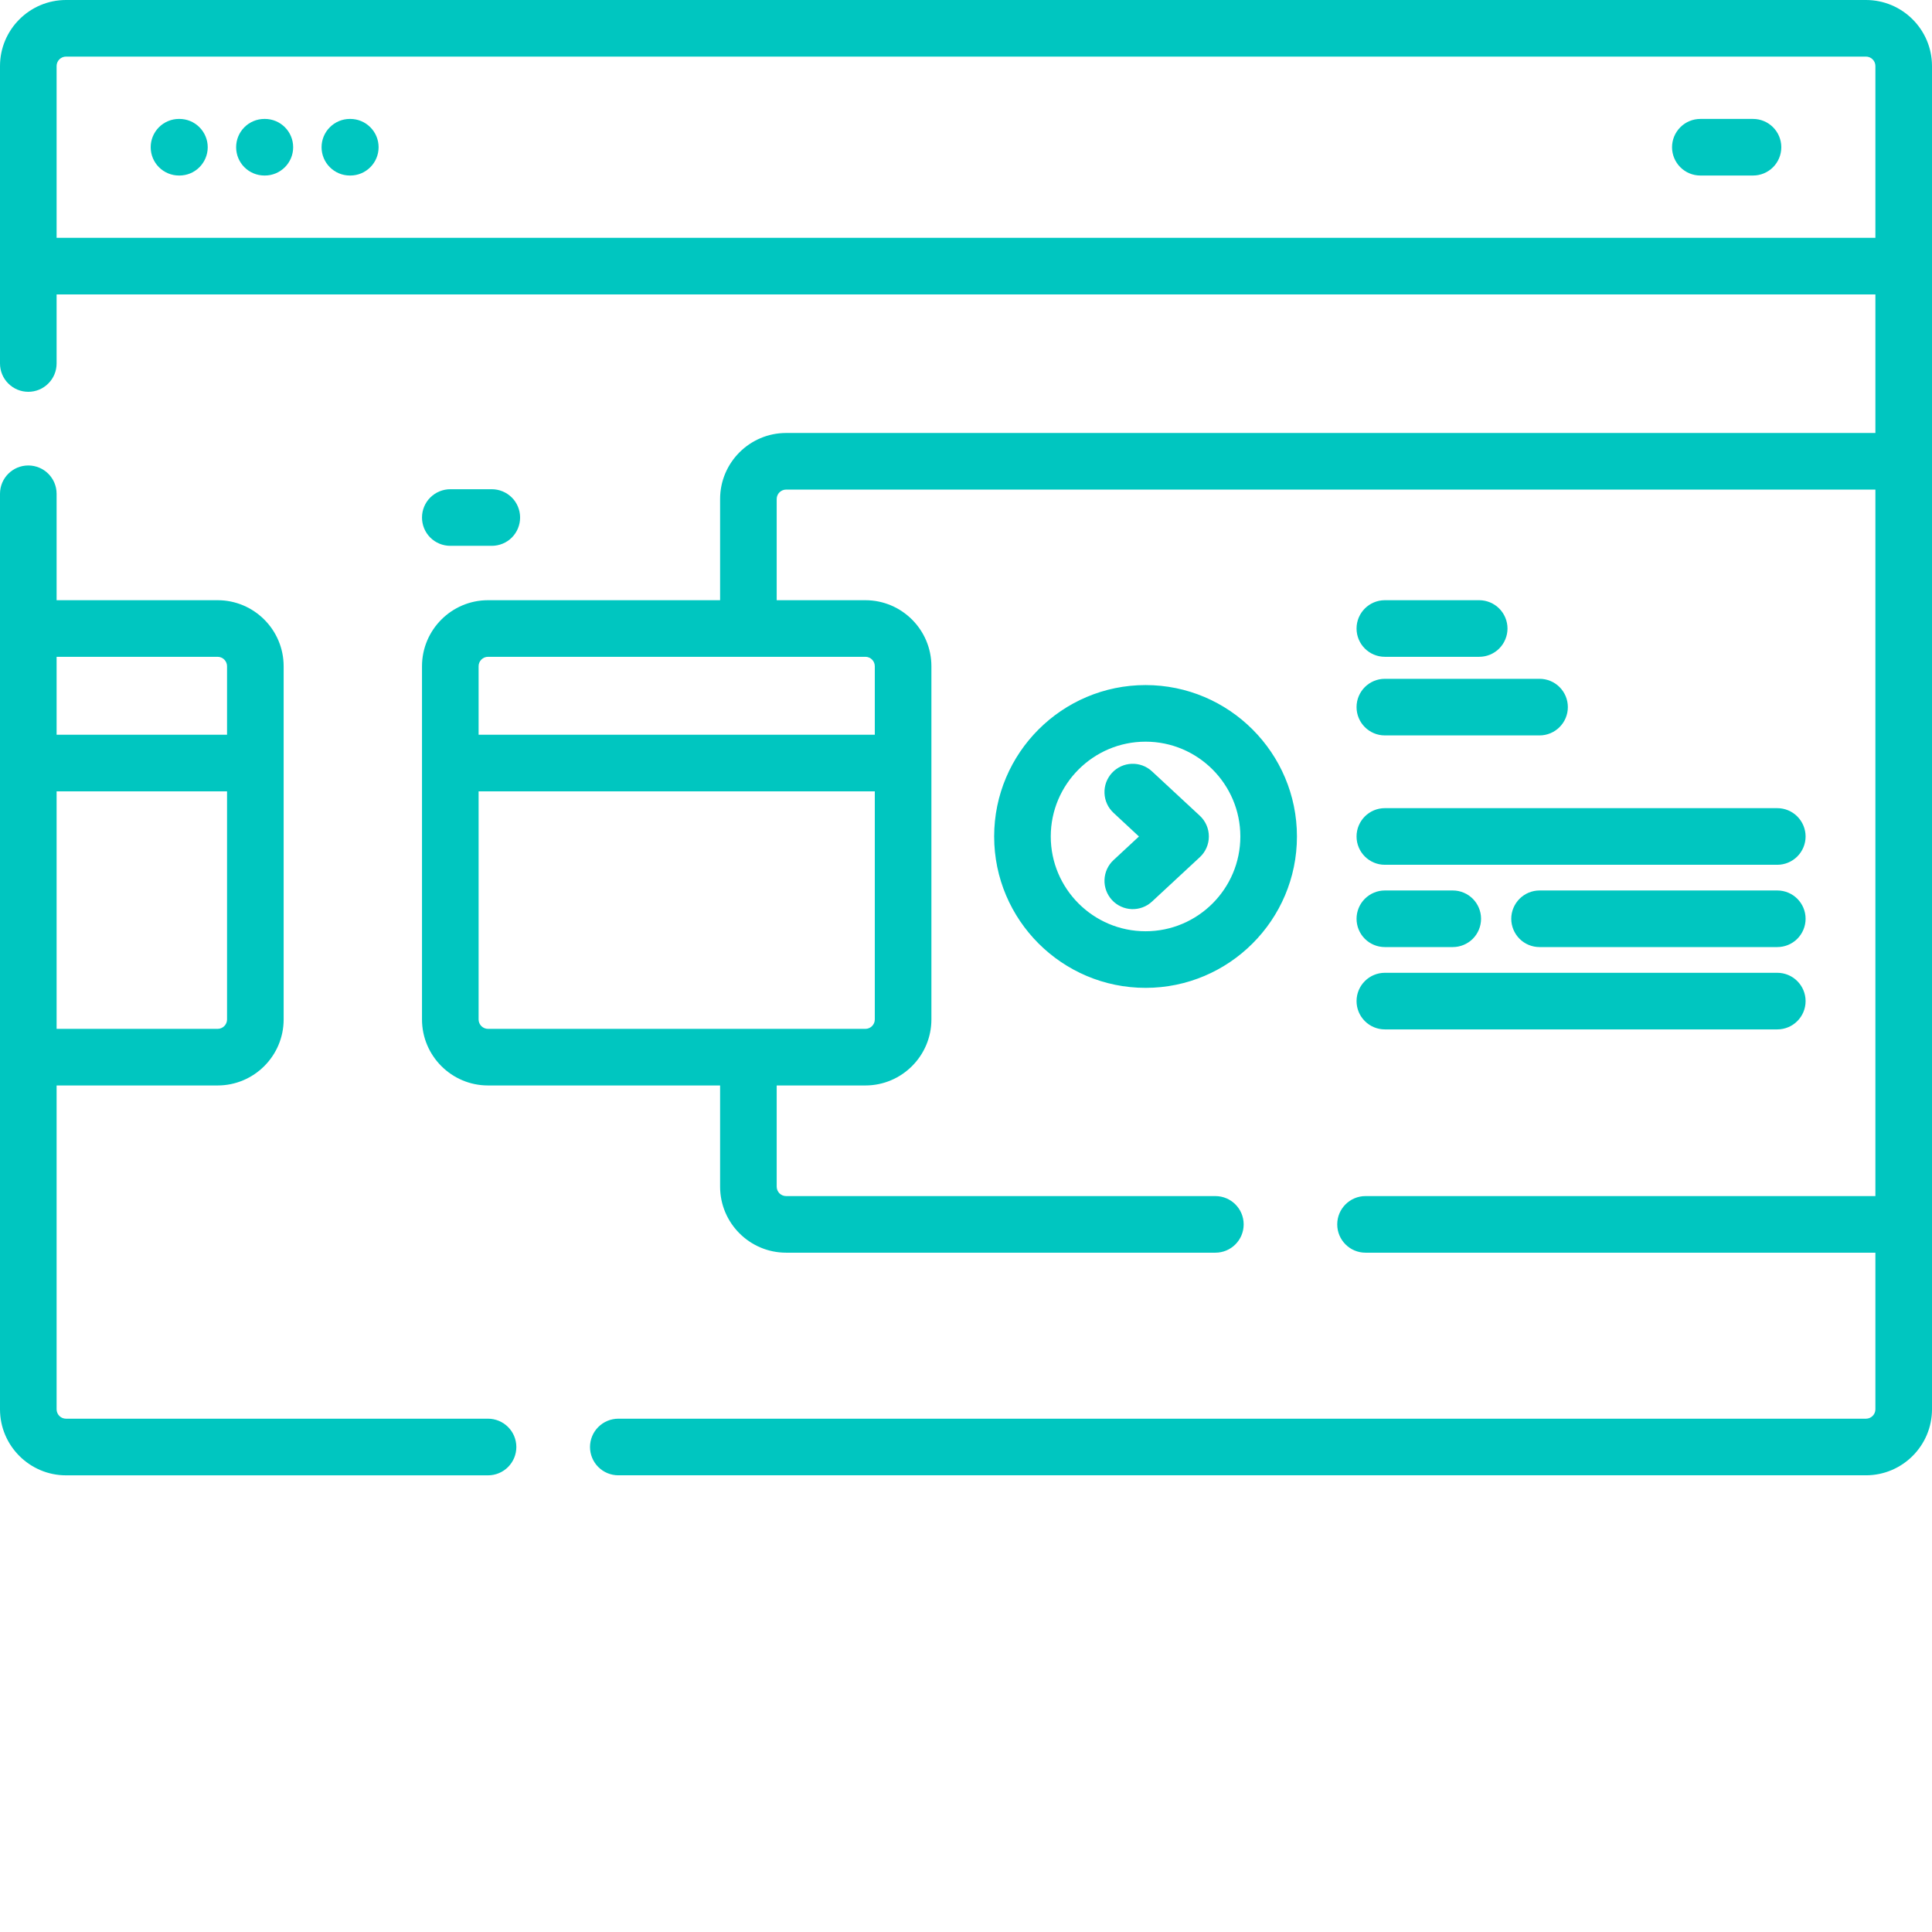
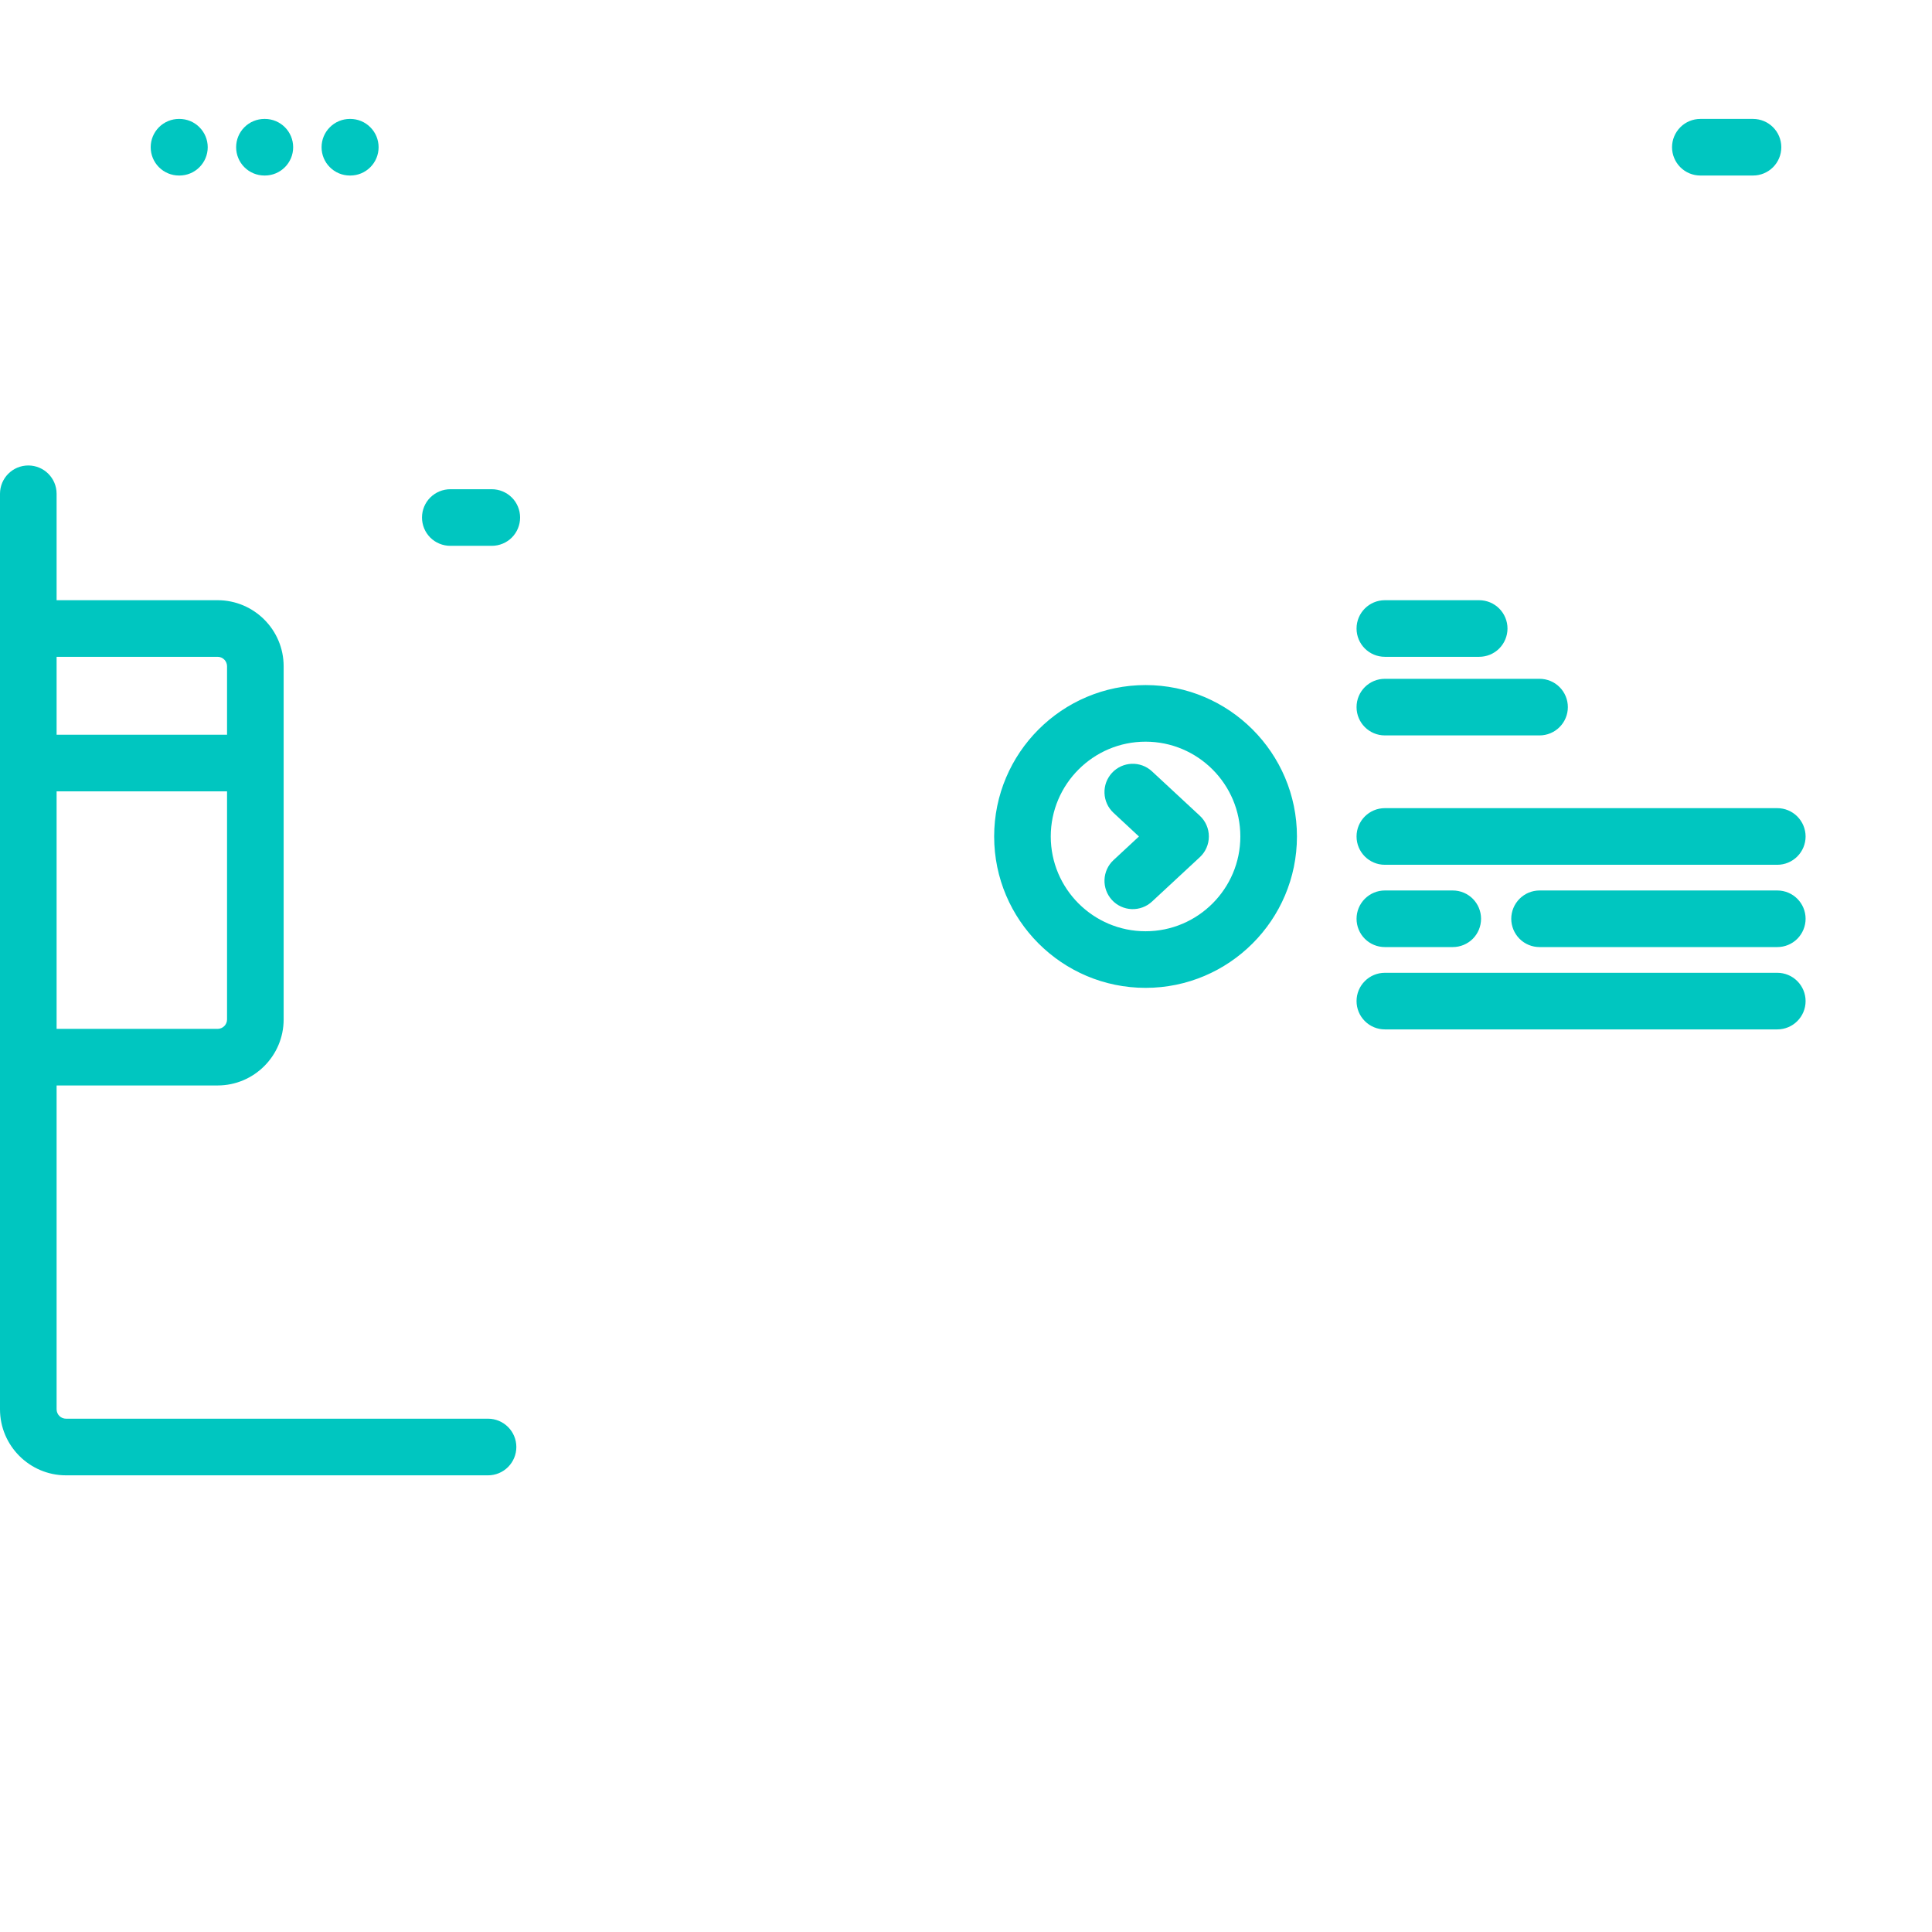
<svg xmlns="http://www.w3.org/2000/svg" width="54" height="54" viewBox="0 0 54 54" fill="none">
-   <path d="M52.154 0H1.846C0.828 0 0 0.828 0 1.846V10.16C0 10.37 0.083 10.571 0.232 10.719C0.38 10.868 0.581 10.951 0.791 10.951C1.001 10.951 1.202 10.868 1.35 10.719C1.499 10.571 1.582 10.37 1.582 10.16V8.229H52.418V12.102H21.973C20.955 12.102 20.127 12.93 20.127 13.948V16.776H13.64C12.623 16.776 11.795 17.604 11.795 18.622V28.493C11.795 29.511 12.623 30.339 13.64 30.339H20.127V33.167C20.127 34.185 20.955 35.013 21.973 35.013H33.97C34.407 35.013 34.761 34.659 34.761 34.222C34.761 33.785 34.407 33.431 33.97 33.431H21.973C21.903 33.431 21.836 33.403 21.786 33.354C21.737 33.304 21.709 33.237 21.709 33.167V30.339H24.187C25.205 30.339 26.033 29.511 26.033 28.493V18.622C26.033 17.604 25.205 16.776 24.187 16.776H21.709V13.948C21.709 13.802 21.827 13.684 21.973 13.684H52.418V33.431H38.166C37.73 33.431 37.376 33.785 37.376 34.222C37.376 34.659 37.73 35.013 38.166 35.013H52.418V39.39C52.418 39.535 52.3 39.653 52.154 39.653H17.282C17.072 39.653 16.871 39.737 16.723 39.885C16.574 40.033 16.491 40.235 16.491 40.444C16.491 40.654 16.574 40.855 16.723 41.004C16.871 41.152 17.072 41.235 17.282 41.235H52.154C53.172 41.235 54 40.407 54 39.39V1.846C54 0.828 53.172 0 52.154 0ZM24.187 28.757H13.64C13.571 28.757 13.504 28.729 13.454 28.68C13.405 28.63 13.377 28.563 13.377 28.493V22.118H24.451V28.493C24.451 28.639 24.333 28.757 24.187 28.757ZM24.451 18.622V20.536H13.377V18.622C13.377 18.476 13.495 18.358 13.64 18.358H24.187C24.333 18.358 24.451 18.476 24.451 18.622ZM1.582 6.647V1.846C1.582 1.7 1.7 1.582 1.846 1.582H52.154C52.3 1.582 52.418 1.7 52.418 1.846V6.647H1.582Z" fill="#00C6C0" />
  <path d="M13.641 39.653H1.846C1.776 39.653 1.709 39.626 1.659 39.576C1.61 39.527 1.582 39.46 1.582 39.39V30.339H6.082C7.1 30.339 7.928 29.511 7.928 28.494V18.622C7.928 17.604 7.1 16.776 6.082 16.776H1.582V13.801C1.582 13.364 1.228 13.01 0.791 13.01C0.354 13.01 0 13.364 0 13.801V39.39C0 40.407 0.828 41.236 1.846 41.236H13.641C13.851 41.236 14.052 41.152 14.2 41.004C14.349 40.855 14.432 40.654 14.432 40.444C14.432 40.235 14.349 40.033 14.2 39.885C14.052 39.737 13.851 39.653 13.641 39.653ZM6.082 28.757H1.582V22.118H6.346V28.494C6.346 28.639 6.228 28.757 6.082 28.757ZM6.082 18.358C6.228 18.358 6.346 18.477 6.346 18.622V20.536H1.582V18.358H6.082ZM5.015 3.324H5.003C4.899 3.324 4.796 3.344 4.7 3.384C4.604 3.424 4.517 3.482 4.443 3.556C4.37 3.629 4.312 3.716 4.272 3.812C4.232 3.908 4.212 4.011 4.212 4.115C4.212 4.325 4.295 4.526 4.443 4.674C4.592 4.823 4.793 4.906 5.003 4.906H5.015C5.225 4.906 5.426 4.823 5.574 4.674C5.722 4.526 5.806 4.325 5.806 4.115C5.806 3.905 5.722 3.704 5.574 3.556C5.426 3.407 5.225 3.324 5.015 3.324ZM7.403 3.324H7.391C7.181 3.324 6.98 3.407 6.831 3.556C6.683 3.704 6.6 3.905 6.6 4.115C6.6 4.325 6.683 4.526 6.831 4.674C6.98 4.823 7.181 4.906 7.391 4.906H7.403C7.839 4.906 8.194 4.552 8.194 4.115C8.194 3.678 7.84 3.324 7.403 3.324ZM9.791 3.324H9.779C9.569 3.324 9.368 3.407 9.22 3.556C9.071 3.704 8.988 3.905 8.988 4.115C8.988 4.325 9.071 4.526 9.22 4.674C9.368 4.823 9.569 4.906 9.779 4.906H9.791C10.001 4.906 10.202 4.823 10.35 4.674C10.499 4.526 10.582 4.325 10.582 4.115C10.582 3.905 10.499 3.704 10.35 3.556C10.202 3.407 10.001 3.324 9.791 3.324ZM48.997 3.324H47.525C47.316 3.324 47.114 3.407 46.966 3.556C46.818 3.704 46.734 3.905 46.734 4.115C46.734 4.325 46.818 4.526 46.966 4.674C47.114 4.823 47.316 4.906 47.525 4.906H48.997C49.207 4.906 49.408 4.823 49.557 4.674C49.705 4.526 49.788 4.325 49.788 4.115C49.788 3.678 49.434 3.324 48.997 3.324ZM32.199 21.56C31.879 21.262 31.379 21.281 31.081 21.601C31.011 21.677 30.956 21.767 30.919 21.864C30.883 21.962 30.867 22.065 30.871 22.169C30.875 22.273 30.899 22.375 30.942 22.469C30.985 22.564 31.047 22.648 31.123 22.719L31.834 23.38L31.123 24.04C31.047 24.11 30.986 24.195 30.942 24.29C30.899 24.384 30.875 24.486 30.871 24.59C30.867 24.694 30.884 24.797 30.92 24.895C30.956 24.992 31.011 25.081 31.081 25.157C31.152 25.234 31.237 25.295 31.331 25.338C31.426 25.382 31.528 25.406 31.632 25.41C31.735 25.414 31.839 25.397 31.936 25.361C32.034 25.325 32.123 25.27 32.199 25.199L33.535 23.959C33.615 23.885 33.679 23.795 33.722 23.696C33.766 23.596 33.788 23.488 33.788 23.38C33.788 23.271 33.766 23.163 33.722 23.063C33.679 22.964 33.615 22.874 33.535 22.8L32.199 21.56Z" fill="#00C6C0" />
  <path d="M32.019 19.148C29.685 19.148 27.787 21.046 27.787 23.38C27.787 25.713 29.685 27.611 32.019 27.611C34.352 27.611 36.25 25.713 36.25 23.38C36.25 21.046 34.352 19.148 32.019 19.148ZM32.019 26.029C30.557 26.029 29.369 24.84 29.369 23.38C29.369 21.919 30.558 20.73 32.019 20.73C33.48 20.73 34.668 21.919 34.668 23.38C34.668 24.84 33.48 26.029 32.019 26.029ZM38.707 18.358H41.344C41.553 18.358 41.755 18.275 41.903 18.127C42.051 17.978 42.135 17.777 42.135 17.567C42.135 17.358 42.051 17.156 41.903 17.008C41.755 16.86 41.553 16.776 41.344 16.776H38.707C38.27 16.776 37.916 17.131 37.916 17.567C37.916 18.004 38.27 18.358 38.707 18.358ZM38.707 20.555H43.031C43.241 20.555 43.442 20.471 43.59 20.323C43.739 20.174 43.822 19.973 43.822 19.764C43.822 19.554 43.739 19.353 43.59 19.204C43.442 19.056 43.241 18.973 43.031 18.973H38.707C38.27 18.973 37.916 19.327 37.916 19.764C37.916 20.2 38.27 20.555 38.707 20.555ZM38.707 24.171H49.676C49.886 24.171 50.087 24.087 50.235 23.939C50.383 23.791 50.467 23.589 50.467 23.38C50.467 23.17 50.383 22.969 50.235 22.82C50.087 22.672 49.886 22.588 49.676 22.588H38.707C38.27 22.588 37.916 22.943 37.916 23.38C37.916 23.816 38.27 24.171 38.707 24.171ZM49.676 24.889H43.031C42.821 24.889 42.62 24.973 42.472 25.121C42.324 25.27 42.24 25.471 42.24 25.68C42.24 25.89 42.324 26.091 42.472 26.24C42.62 26.388 42.821 26.471 43.031 26.471H49.676C49.886 26.471 50.087 26.388 50.235 26.24C50.383 26.091 50.467 25.89 50.467 25.68C50.467 25.243 50.113 24.889 49.676 24.889ZM38.707 26.471H40.605C40.815 26.471 41.016 26.388 41.165 26.24C41.313 26.091 41.396 25.89 41.396 25.68C41.396 25.243 41.042 24.889 40.605 24.889H38.707C38.497 24.889 38.296 24.973 38.148 25.121C37.999 25.27 37.916 25.471 37.916 25.68C37.916 25.89 37.999 26.091 38.148 26.24C38.296 26.388 38.497 26.471 38.707 26.471ZM38.707 28.772H49.676C50.113 28.772 50.467 28.418 50.467 27.981C50.467 27.771 50.383 27.57 50.235 27.422C50.087 27.273 49.886 27.19 49.676 27.19H38.707C38.497 27.19 38.296 27.273 38.148 27.422C37.999 27.57 37.916 27.771 37.916 27.981C37.916 28.191 37.999 28.392 38.148 28.54C38.296 28.689 38.497 28.772 38.707 28.772ZM13.746 15.256C13.956 15.256 14.157 15.173 14.306 15.025C14.454 14.876 14.537 14.675 14.537 14.465C14.537 14.255 14.454 14.054 14.306 13.906C14.157 13.758 13.956 13.674 13.746 13.674H12.586C12.376 13.674 12.175 13.758 12.026 13.906C11.878 14.054 11.795 14.255 11.795 14.465C11.795 14.675 11.878 14.876 12.026 15.025C12.175 15.173 12.376 15.256 12.586 15.256H13.746Z" fill="#00C6C0" />
</svg>